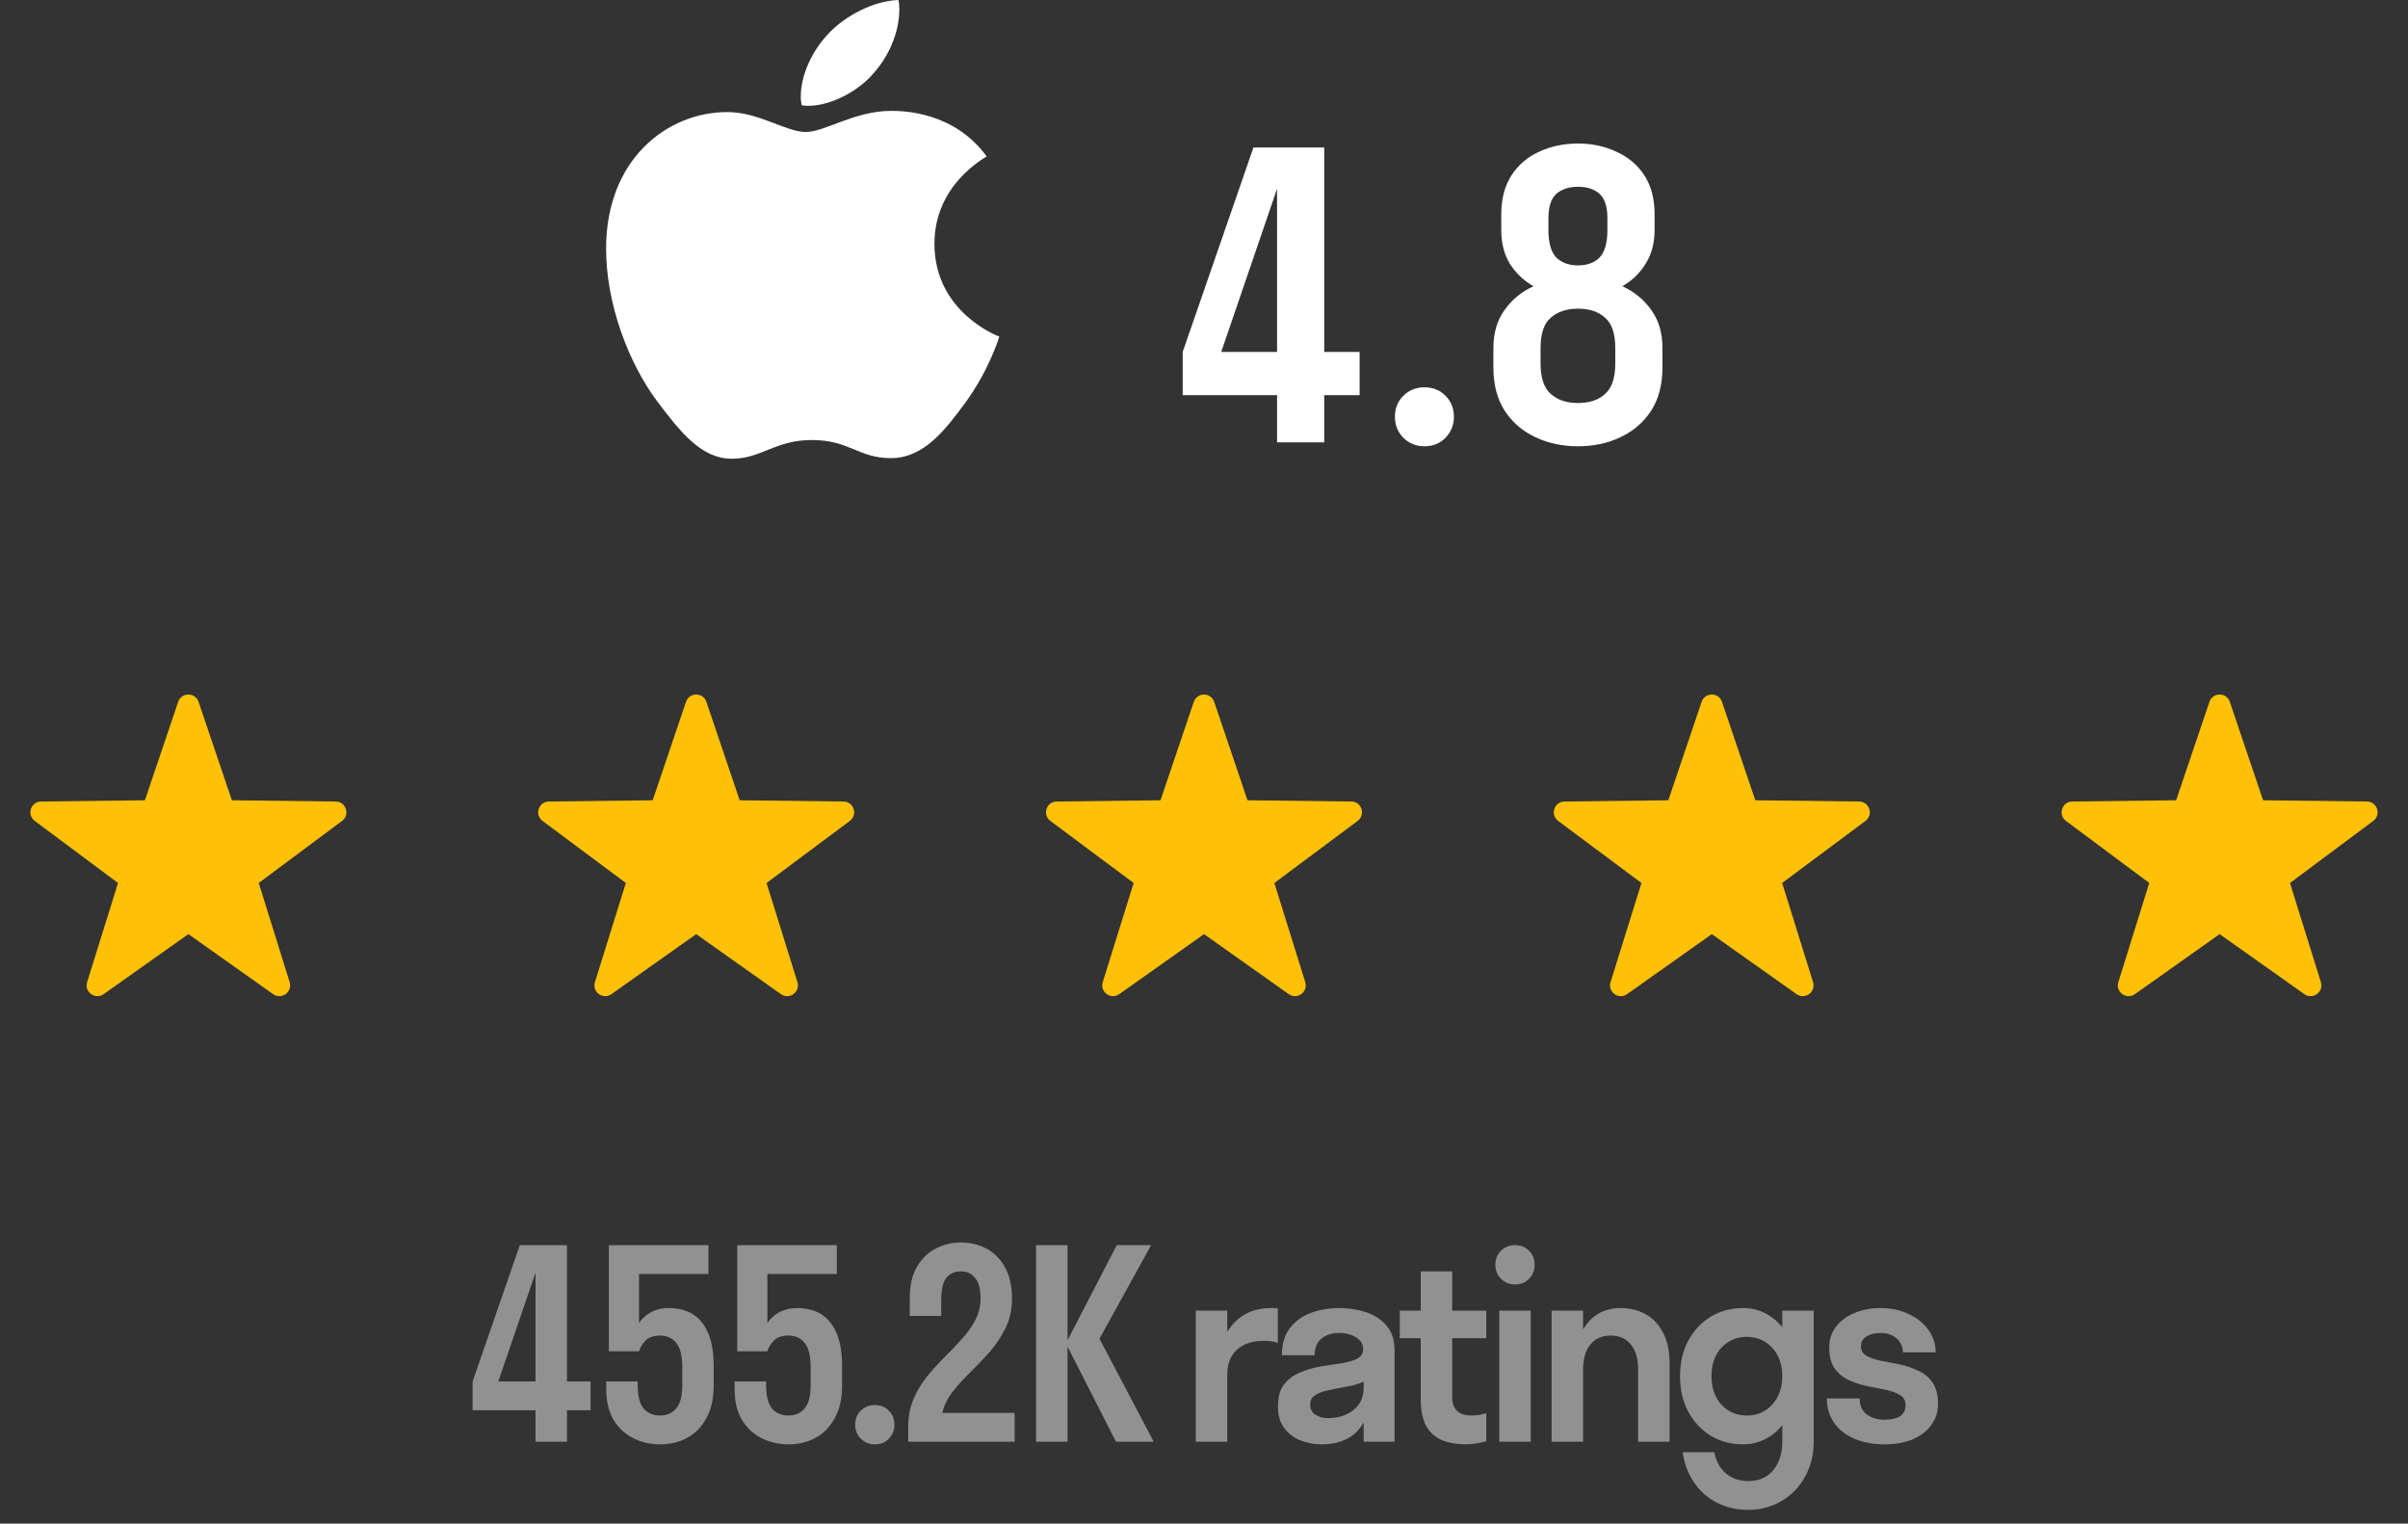
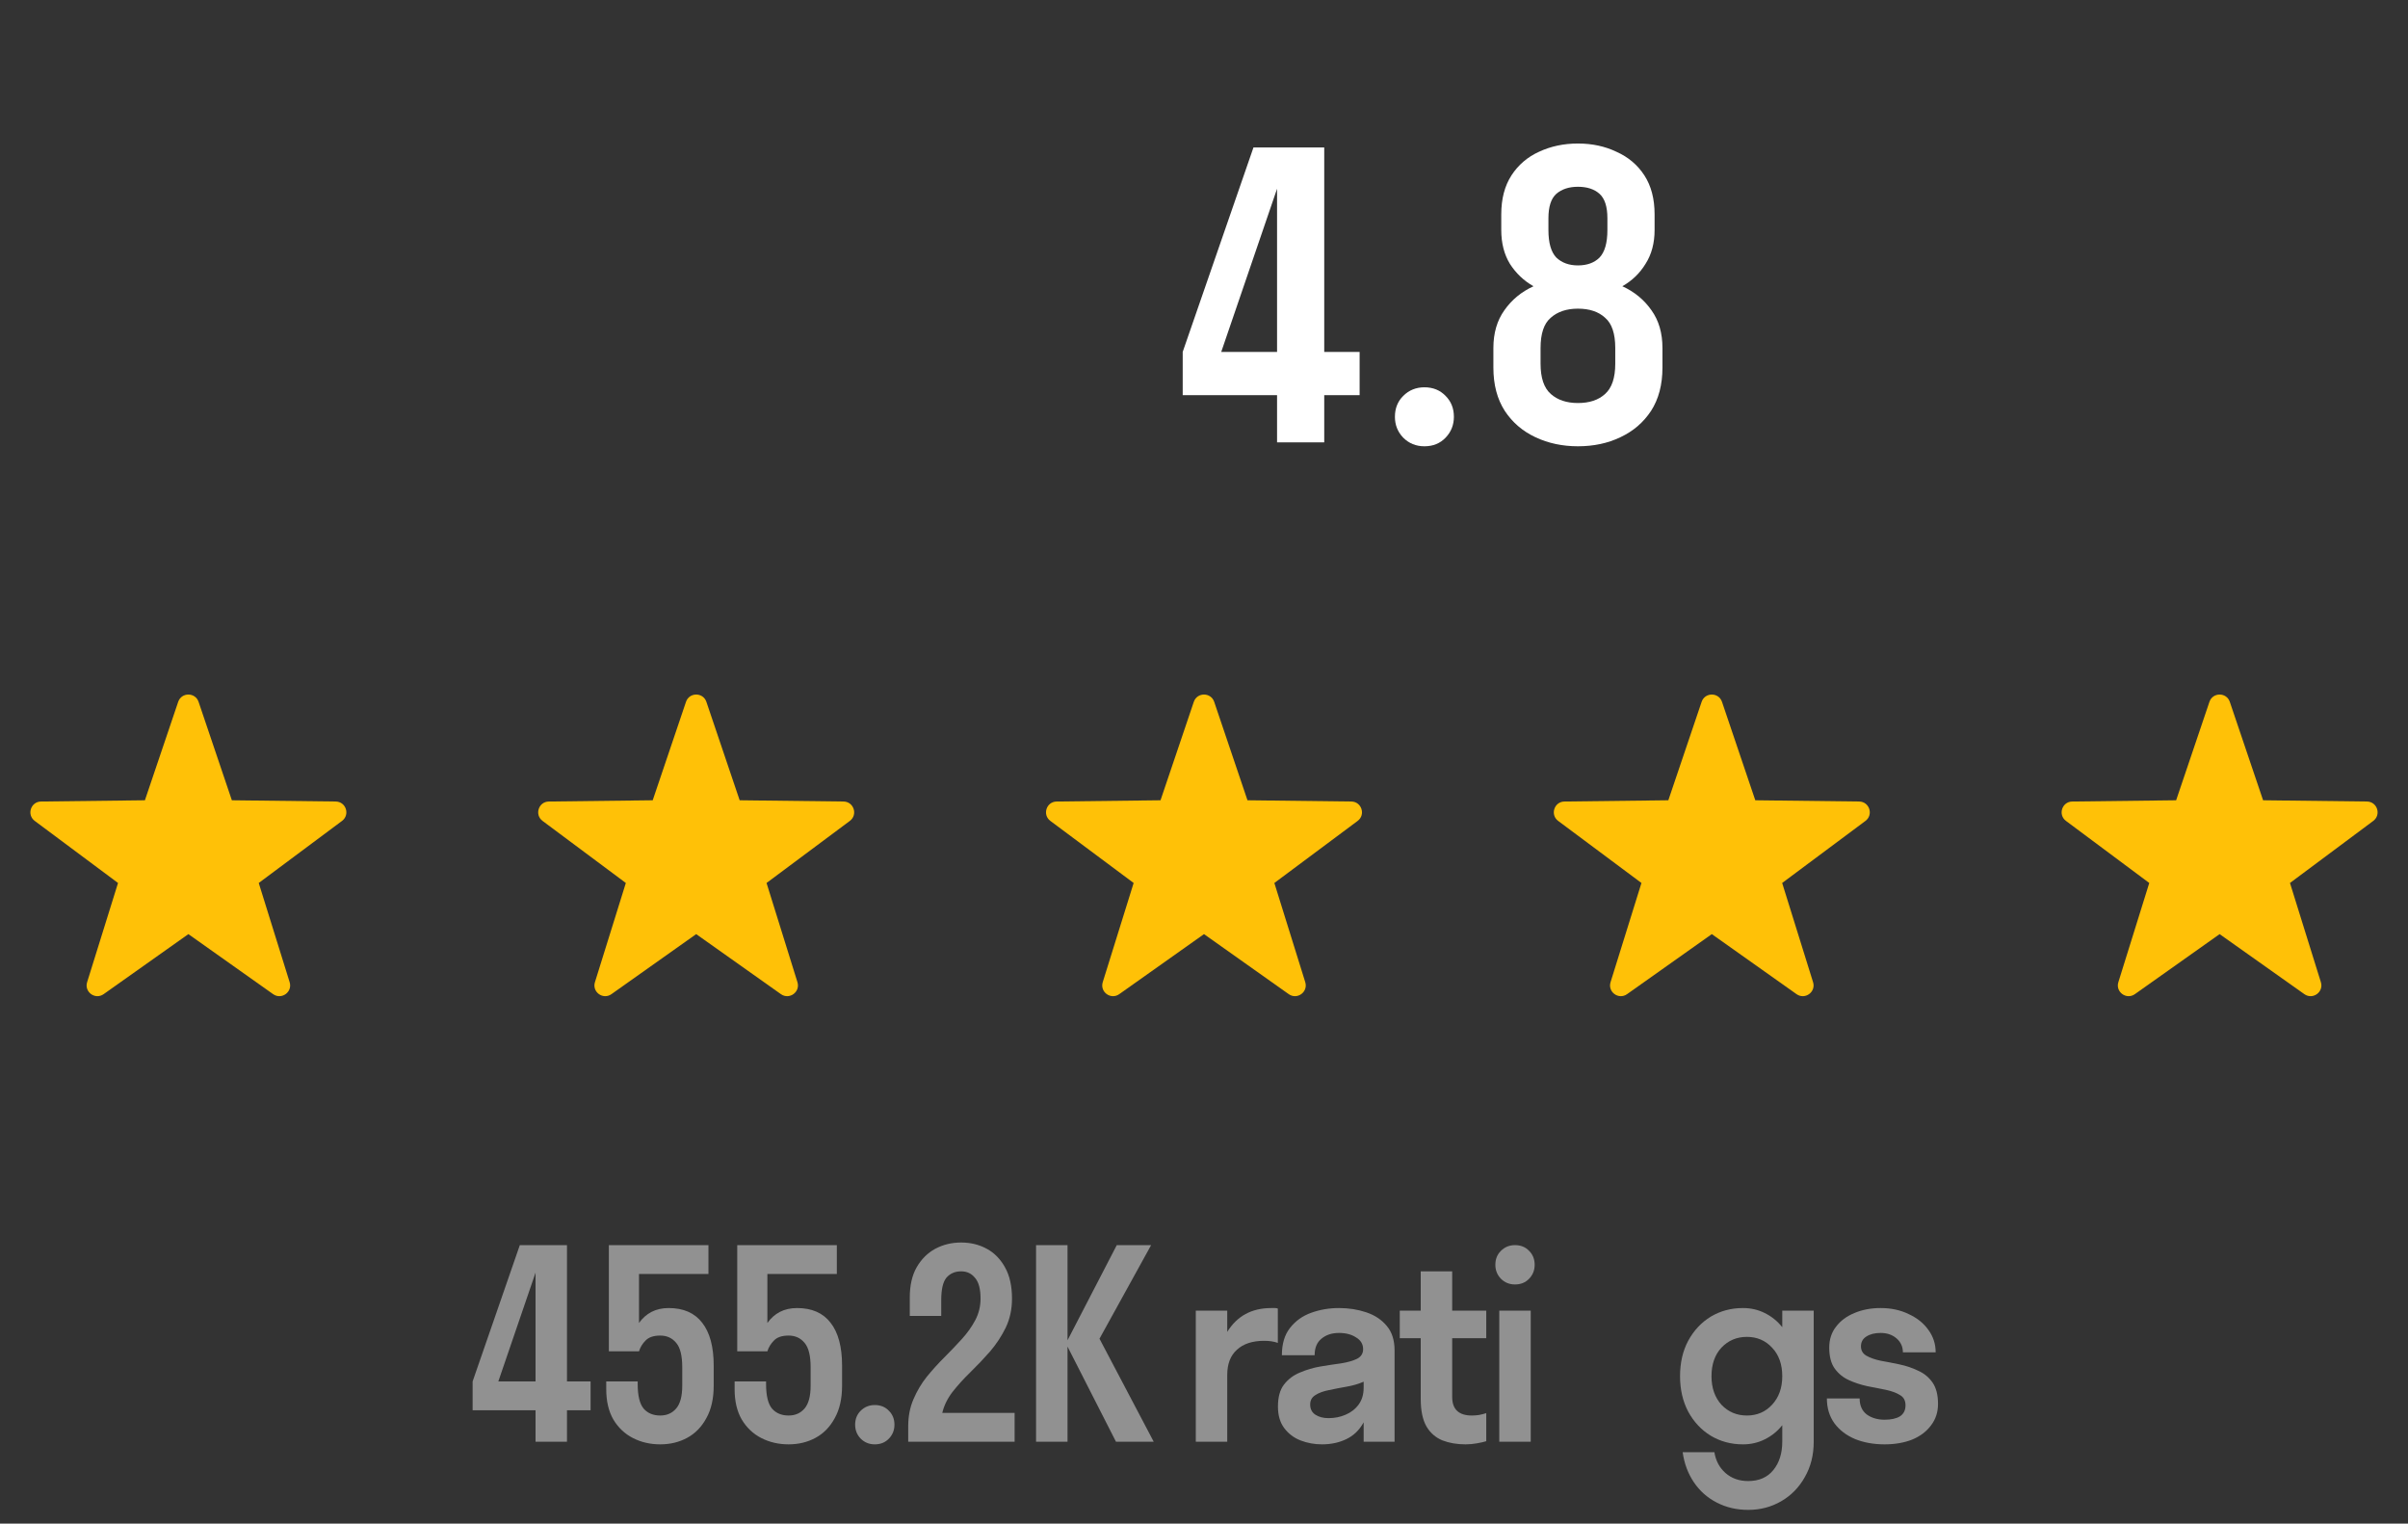
<svg xmlns="http://www.w3.org/2000/svg" width="147" height="93" viewBox="0 0 147 93" fill="none">
  <rect x="0" y="0" width="147" height="93" fill="#333333" stroke="none" />
  <path fill-rule="evenodd" clip-rule="evenodd" d="M135.5 57.016L130.326 60.681C129.813 61.044 129.131 60.549 129.319 59.949L131.205 53.895L126.121 50.107C125.617 49.731 125.877 48.931 126.505 48.923L132.846 48.847L134.878 42.84C135.079 42.245 135.921 42.245 136.122 42.84L138.154 48.847L144.495 48.923C145.123 48.931 145.383 49.731 144.879 50.107L139.795 53.895L141.681 59.949C141.869 60.549 141.187 61.044 140.674 60.681L135.5 57.016Z" fill="#FFC107" />
  <path fill-rule="evenodd" clip-rule="evenodd" d="M104.5 57.016L99.326 60.681C98.813 61.044 98.132 60.549 98.319 59.949L100.205 53.895L95.121 50.107C94.617 49.731 94.877 48.931 95.505 48.923L101.846 48.847L103.878 42.84C104.079 42.245 104.921 42.245 105.122 42.84L107.154 48.847L113.495 48.923C114.123 48.931 114.383 49.731 113.879 50.107L108.795 53.895L110.681 59.949C110.869 60.549 110.187 61.044 109.674 60.681L104.5 57.016Z" fill="#FFC107" />
  <path fill-rule="evenodd" clip-rule="evenodd" d="M73.5 57.016L68.326 60.681C67.813 61.044 67.132 60.549 67.319 59.949L69.205 53.895L64.121 50.107C63.617 49.731 63.877 48.931 64.505 48.923L70.846 48.847L72.877 42.84C73.079 42.245 73.921 42.245 74.123 42.84L76.154 48.847L82.495 48.923C83.123 48.931 83.383 49.731 82.879 50.107L77.795 53.895L79.681 59.949C79.868 60.549 79.187 61.044 78.674 60.681L73.5 57.016Z" fill="#FFC107" />
  <path fill-rule="evenodd" clip-rule="evenodd" d="M42.5 57.016L37.326 60.681C36.813 61.044 36.132 60.549 36.319 59.949L38.205 53.895L33.121 50.107C32.617 49.731 32.877 48.931 33.505 48.923L39.846 48.847L41.877 42.84C42.079 42.245 42.921 42.245 43.123 42.84L45.154 48.847L51.495 48.923C52.123 48.931 52.383 49.731 51.879 50.107L46.795 53.895L48.681 59.949C48.868 60.549 48.187 61.044 47.674 60.681L42.5 57.016Z" fill="#FFC107" />
  <path fill-rule="evenodd" clip-rule="evenodd" d="M11.5 57.016L6.326 60.681C5.813 61.044 5.131 60.549 5.319 59.949L7.205 53.895L2.121 50.107C1.617 49.731 1.877 48.931 2.505 48.923L8.846 48.847L10.877 42.84C11.079 42.245 11.921 42.245 12.123 42.84L14.154 48.847L20.495 48.923C21.123 48.931 21.383 49.731 20.879 50.107L15.795 53.895L17.681 59.949C17.869 60.549 17.187 61.044 16.674 60.681L11.5 57.016Z" fill="#FFC107" />
-   <path d="M60.233 9.546C60.062 9.672 57.044 11.288 57.044 14.881C57.044 19.036 60.885 20.506 61 20.543C60.982 20.633 60.39 22.556 58.975 24.517C57.713 26.241 56.395 27.964 54.391 27.964C52.386 27.964 51.87 26.858 49.556 26.858C47.3 26.858 46.499 28 44.665 28C42.831 28 41.552 26.404 40.081 24.444C38.377 22.142 37 18.566 37 15.172C37 9.728 40.726 6.841 44.394 6.841C46.342 6.841 47.967 8.056 49.19 8.056C50.355 8.056 52.171 6.768 54.388 6.768C55.228 6.768 58.246 6.841 60.233 9.546ZM53.335 4.464C54.252 3.43 54.901 1.997 54.901 0.563C54.901 0.364 54.883 0.162 54.844 0C53.353 0.053 51.578 0.944 50.508 2.123C49.668 3.03 48.884 4.464 48.884 5.917C48.884 6.135 48.922 6.354 48.94 6.424C49.034 6.441 49.187 6.46 49.34 6.46C50.679 6.46 52.362 5.609 53.335 4.464Z" fill="white" />
  <path d="M72.2 21.48L76.52 9H80.84V21.48H83V24.12H80.84V27H77.96V24.12H72.2V21.48ZM74.552 21.48H77.96V11.52L74.552 21.48Z" fill="white" />
  <path d="M86.955 27.24C86.443 27.24 86.011 27.064 85.659 26.712C85.323 26.36 85.155 25.936 85.155 25.44C85.155 24.928 85.323 24.504 85.659 24.168C86.011 23.816 86.443 23.64 86.955 23.64C87.483 23.64 87.915 23.816 88.251 24.168C88.587 24.504 88.755 24.928 88.755 25.44C88.755 25.936 88.587 26.36 88.251 26.712C87.915 27.064 87.483 27.24 86.955 27.24Z" fill="white" />
  <path d="M91.166 21.24C91.166 20.328 91.391 19.56 91.838 18.936C92.287 18.296 92.879 17.808 93.615 17.472C93.022 17.136 92.543 16.68 92.174 16.104C91.823 15.528 91.647 14.84 91.647 14.04V13.08C91.647 12.136 91.855 11.344 92.27 10.704C92.686 10.064 93.246 9.584 93.951 9.264C94.671 8.928 95.463 8.76 96.326 8.76C97.191 8.76 97.975 8.928 98.678 9.264C99.398 9.584 99.966 10.064 100.383 10.704C100.799 11.344 101.007 12.136 101.007 13.08V14.04C101.007 14.84 100.823 15.528 100.455 16.104C100.103 16.68 99.63 17.136 99.038 17.472C99.775 17.808 100.367 18.296 100.815 18.936C101.263 19.56 101.487 20.328 101.487 21.24V22.44C101.487 23.48 101.255 24.36 100.791 25.08C100.327 25.784 99.703 26.32 98.918 26.688C98.15 27.056 97.287 27.24 96.326 27.24C95.382 27.24 94.519 27.056 93.734 26.688C92.951 26.32 92.326 25.784 91.862 25.08C91.398 24.36 91.166 23.48 91.166 22.44V21.24ZM94.526 13.32V14.04C94.526 14.824 94.686 15.384 95.007 15.72C95.343 16.04 95.782 16.2 96.326 16.2C96.886 16.2 97.326 16.04 97.647 15.72C97.966 15.384 98.126 14.824 98.126 14.04V13.32C98.126 12.616 97.966 12.12 97.647 11.832C97.326 11.544 96.886 11.4 96.326 11.4C95.782 11.4 95.343 11.544 95.007 11.832C94.686 12.12 94.526 12.616 94.526 13.32ZM94.046 21.24V22.2C94.046 23.064 94.254 23.68 94.671 24.048C95.087 24.416 95.638 24.6 96.326 24.6C97.031 24.6 97.582 24.416 97.983 24.048C98.398 23.68 98.606 23.064 98.606 22.2V21.24C98.606 20.36 98.398 19.744 97.983 19.392C97.582 19.024 97.031 18.84 96.326 18.84C95.638 18.84 95.087 19.024 94.671 19.392C94.254 19.744 94.046 20.36 94.046 21.24Z" fill="white" />
  <path d="M28.852 84.32L31.733 76H34.612V84.32H36.053V86.08H34.612V88H32.693V86.08H28.852V84.32ZM30.421 84.32H32.693V77.68L30.421 84.32Z" fill="#919191" />
  <path d="M39.009 77.76V80.752C39.212 80.464 39.463 80.24 39.761 80.08C40.071 79.92 40.423 79.84 40.817 79.84C41.724 79.84 42.407 80.139 42.865 80.736C43.335 81.333 43.569 82.208 43.569 83.36V84.576C43.569 85.365 43.42 86.027 43.121 86.56C42.833 87.093 42.444 87.493 41.953 87.76C41.463 88.027 40.913 88.16 40.305 88.16C39.697 88.16 39.143 88.032 38.641 87.776C38.14 87.52 37.74 87.141 37.441 86.64C37.153 86.139 37.009 85.525 37.009 84.8V84.32H38.929V84.48C38.929 85.195 39.052 85.696 39.297 85.984C39.543 86.261 39.879 86.4 40.305 86.4C40.711 86.4 41.036 86.256 41.281 85.968C41.527 85.68 41.649 85.216 41.649 84.576V83.456C41.649 82.752 41.527 82.256 41.281 81.968C41.036 81.669 40.711 81.52 40.305 81.52C39.9 81.52 39.601 81.621 39.409 81.824C39.217 82.016 39.084 82.235 39.009 82.48H37.169V76H43.249V77.76H39.009Z" fill="#919191" />
  <path d="M46.846 77.76V80.752C47.049 80.464 47.3 80.24 47.598 80.08C47.908 79.92 48.26 79.84 48.654 79.84C49.561 79.84 50.244 80.139 50.702 80.736C51.172 81.333 51.406 82.208 51.406 83.36V84.576C51.406 85.365 51.257 86.027 50.958 86.56C50.67 87.093 50.281 87.493 49.79 87.76C49.3 88.027 48.75 88.16 48.142 88.16C47.534 88.16 46.98 88.032 46.478 87.776C45.977 87.52 45.577 87.141 45.278 86.64C44.99 86.139 44.846 85.525 44.846 84.8V84.32H46.766V84.48C46.766 85.195 46.889 85.696 47.134 85.984C47.38 86.261 47.716 86.4 48.142 86.4C48.548 86.4 48.873 86.256 49.118 85.968C49.364 85.68 49.486 85.216 49.486 84.576V83.456C49.486 82.752 49.364 82.256 49.118 81.968C48.873 81.669 48.548 81.52 48.142 81.52C47.737 81.52 47.438 81.621 47.246 81.824C47.054 82.016 46.921 82.235 46.846 82.48H45.006V76H51.086V77.76H46.846Z" fill="#919191" />
  <path d="M53.403 88.16C53.062 88.16 52.774 88.043 52.539 87.808C52.315 87.573 52.203 87.291 52.203 86.96C52.203 86.619 52.315 86.336 52.539 86.112C52.774 85.877 53.062 85.76 53.403 85.76C53.755 85.76 54.043 85.877 54.267 86.112C54.491 86.336 54.603 86.619 54.603 86.96C54.603 87.291 54.491 87.573 54.267 87.808C54.043 88.043 53.755 88.16 53.403 88.16Z" fill="#919191" />
  <path d="M61.779 79.264C61.779 79.915 61.651 80.507 61.395 81.04C61.139 81.563 60.819 82.048 60.435 82.496C60.051 82.933 59.651 83.355 59.235 83.76C58.829 84.155 58.467 84.555 58.147 84.96C57.837 85.365 57.629 85.792 57.523 86.24H61.939V88H55.443V87.072C55.443 86.453 55.549 85.899 55.763 85.408C55.976 84.907 56.248 84.448 56.579 84.032C56.92 83.616 57.277 83.221 57.651 82.848C58.024 82.475 58.376 82.107 58.707 81.744C59.048 81.371 59.325 80.981 59.539 80.576C59.752 80.171 59.859 79.733 59.859 79.264C59.859 78.677 59.747 78.256 59.523 78C59.309 77.733 59.027 77.6 58.675 77.6C58.301 77.6 58.003 77.728 57.779 77.984C57.565 78.24 57.459 78.699 57.459 79.36V80.32H55.539V79.2C55.539 78.464 55.677 77.851 55.955 77.36C56.243 76.859 56.621 76.48 57.091 76.224C57.571 75.968 58.099 75.84 58.675 75.84C59.251 75.84 59.773 75.968 60.243 76.224C60.712 76.48 61.085 76.864 61.363 77.376C61.64 77.877 61.779 78.507 61.779 79.264Z" fill="#919191" />
  <path d="M65.168 76V81.808L68.175 76H70.272L67.12 81.712L70.431 88H68.127L65.168 82.192V88H63.248V76H65.168Z" fill="#919191" />
  <path d="M74.919 80V81.296C75.517 80.325 76.413 79.84 77.607 79.84C77.682 79.84 77.757 79.84 77.831 79.84C77.906 79.84 77.965 79.851 78.007 79.872V81.968C77.773 81.883 77.495 81.84 77.175 81.84C76.461 81.84 75.906 82.021 75.511 82.384C75.117 82.736 74.919 83.248 74.919 83.92V88H72.999V80H74.919Z" fill="#919191" />
  <path d="M80.702 88.16C80.244 88.16 79.806 88.08 79.39 87.92C78.985 87.76 78.654 87.509 78.398 87.168C78.142 86.827 78.014 86.389 78.014 85.856C78.014 85.28 78.137 84.832 78.382 84.512C78.638 84.181 78.964 83.936 79.358 83.776C79.753 83.605 80.169 83.483 80.606 83.408C81.054 83.333 81.476 83.269 81.87 83.216C82.265 83.152 82.585 83.061 82.83 82.944C83.086 82.816 83.214 82.619 83.214 82.352C83.214 82.043 83.07 81.803 82.782 81.632C82.505 81.451 82.158 81.36 81.742 81.36C81.305 81.36 80.948 81.477 80.67 81.712C80.393 81.936 80.254 82.272 80.254 82.72H78.254C78.254 82.027 78.42 81.472 78.75 81.056C79.081 80.629 79.513 80.32 80.046 80.128C80.58 79.936 81.145 79.84 81.742 79.84C82.329 79.84 82.878 79.925 83.39 80.096C83.913 80.267 84.334 80.544 84.654 80.928C84.974 81.301 85.134 81.803 85.134 82.432V88H83.246V86.816C82.99 87.285 82.638 87.627 82.19 87.84C81.753 88.053 81.257 88.16 80.702 88.16ZM79.982 85.728C79.982 86.005 80.089 86.213 80.302 86.352C80.516 86.491 80.782 86.56 81.102 86.56C81.476 86.56 81.822 86.491 82.142 86.352C82.473 86.213 82.74 86.005 82.942 85.728C83.145 85.451 83.246 85.109 83.246 84.704V84.336C82.926 84.475 82.58 84.576 82.206 84.64C81.833 84.704 81.476 84.773 81.134 84.848C80.793 84.912 80.516 85.013 80.302 85.152C80.089 85.28 79.982 85.472 79.982 85.728Z" fill="#919191" />
  <path d="M88.651 85.264C88.651 86.021 89.051 86.4 89.851 86.4C89.99 86.4 90.134 86.389 90.283 86.368C90.443 86.336 90.593 86.299 90.731 86.256V87.968C90.593 88.011 90.406 88.053 90.171 88.096C89.937 88.139 89.702 88.16 89.467 88.16C88.945 88.16 88.475 88.08 88.059 87.92C87.643 87.749 87.318 87.467 87.083 87.072C86.849 86.667 86.731 86.107 86.731 85.392V81.68H85.451V80H86.731V77.6H88.651V80H90.731V81.68H88.651V85.264Z" fill="#919191" />
  <path d="M92.486 78.4C92.144 78.4 91.856 78.283 91.622 78.048C91.398 77.813 91.286 77.531 91.286 77.2C91.286 76.859 91.398 76.576 91.622 76.352C91.856 76.117 92.144 76 92.486 76C92.838 76 93.126 76.117 93.35 76.352C93.574 76.576 93.686 76.859 93.686 77.2C93.686 77.531 93.574 77.813 93.35 78.048C93.126 78.283 92.838 78.4 92.486 78.4ZM93.446 88H91.526V80H93.446V88Z" fill="#919191" />
-   <path d="M100.002 83.6C100.002 82.928 99.853 82.416 99.554 82.064C99.255 81.701 98.845 81.52 98.322 81.52C97.799 81.52 97.389 81.701 97.09 82.064C96.791 82.416 96.642 82.928 96.642 83.6V88H94.722V80H96.642V81.152C97.154 80.277 97.922 79.84 98.946 79.84C99.511 79.84 100.018 79.968 100.466 80.224C100.914 80.469 101.266 80.843 101.522 81.344C101.789 81.835 101.922 82.459 101.922 83.216V88H100.002V83.6Z" fill="#919191" />
  <path d="M106.401 88.16C105.676 88.16 105.02 87.984 104.433 87.632C103.857 87.28 103.399 86.789 103.057 86.16C102.727 85.531 102.561 84.811 102.561 84C102.561 83.179 102.727 82.459 103.057 81.84C103.399 81.211 103.857 80.72 104.433 80.368C105.02 80.016 105.676 79.84 106.401 79.84C106.881 79.84 107.324 79.941 107.729 80.144C108.145 80.347 108.503 80.635 108.801 81.008V80H110.721V88C110.721 88.811 110.54 89.531 110.177 90.16C109.825 90.789 109.345 91.28 108.737 91.632C108.129 91.984 107.457 92.16 106.721 92.16C106.017 92.16 105.377 92.011 104.801 91.712C104.236 91.424 103.772 91.013 103.409 90.48C103.047 89.947 102.817 89.333 102.721 88.64H104.657C104.743 89.163 104.967 89.584 105.329 89.904C105.703 90.235 106.167 90.4 106.721 90.4C107.383 90.4 107.895 90.176 108.257 89.728C108.62 89.28 108.801 88.704 108.801 88V86.992C108.503 87.365 108.145 87.653 107.729 87.856C107.324 88.059 106.881 88.16 106.401 88.16ZM106.641 86.4C107.26 86.4 107.772 86.181 108.177 85.744C108.593 85.296 108.801 84.715 108.801 84C108.801 83.275 108.593 82.693 108.177 82.256C107.772 81.819 107.26 81.6 106.641 81.6C106.023 81.6 105.505 81.819 105.089 82.256C104.684 82.693 104.481 83.275 104.481 84C104.481 84.715 104.684 85.296 105.089 85.744C105.505 86.181 106.023 86.4 106.641 86.4Z" fill="#919191" />
  <path d="M118.309 85.696C118.309 86.197 118.165 86.635 117.877 87.008C117.6 87.381 117.216 87.669 116.725 87.872C116.234 88.064 115.674 88.16 115.045 88.16C114.384 88.16 113.786 88.053 113.253 87.84C112.72 87.616 112.298 87.296 111.989 86.88C111.68 86.453 111.525 85.947 111.525 85.36H113.525C113.525 85.787 113.669 86.112 113.957 86.336C114.256 86.549 114.618 86.656 115.045 86.656C115.45 86.656 115.765 86.587 115.989 86.448C116.213 86.299 116.325 86.075 116.325 85.776C116.325 85.488 116.213 85.28 115.989 85.152C115.765 85.013 115.477 84.907 115.125 84.832C114.773 84.757 114.394 84.683 113.989 84.608C113.594 84.523 113.221 84.4 112.869 84.24C112.517 84.08 112.229 83.845 112.005 83.536C111.781 83.227 111.669 82.8 111.669 82.256C111.669 81.755 111.808 81.328 112.085 80.976C112.362 80.613 112.736 80.336 113.205 80.144C113.685 79.941 114.218 79.84 114.805 79.84C115.445 79.84 116.016 79.963 116.517 80.208C117.029 80.443 117.429 80.763 117.717 81.168C118.016 81.573 118.165 82.032 118.165 82.544H116.165C116.165 82.203 116.037 81.92 115.781 81.696C115.525 81.472 115.2 81.36 114.805 81.36C114.442 81.36 114.149 81.435 113.925 81.584C113.712 81.723 113.605 81.92 113.605 82.176C113.605 82.432 113.717 82.624 113.941 82.752C114.165 82.88 114.453 82.981 114.805 83.056C115.168 83.12 115.552 83.195 115.957 83.28C116.362 83.365 116.741 83.493 117.093 83.664C117.456 83.824 117.749 84.064 117.973 84.384C118.197 84.704 118.309 85.141 118.309 85.696Z" fill="#919191" />
</svg>